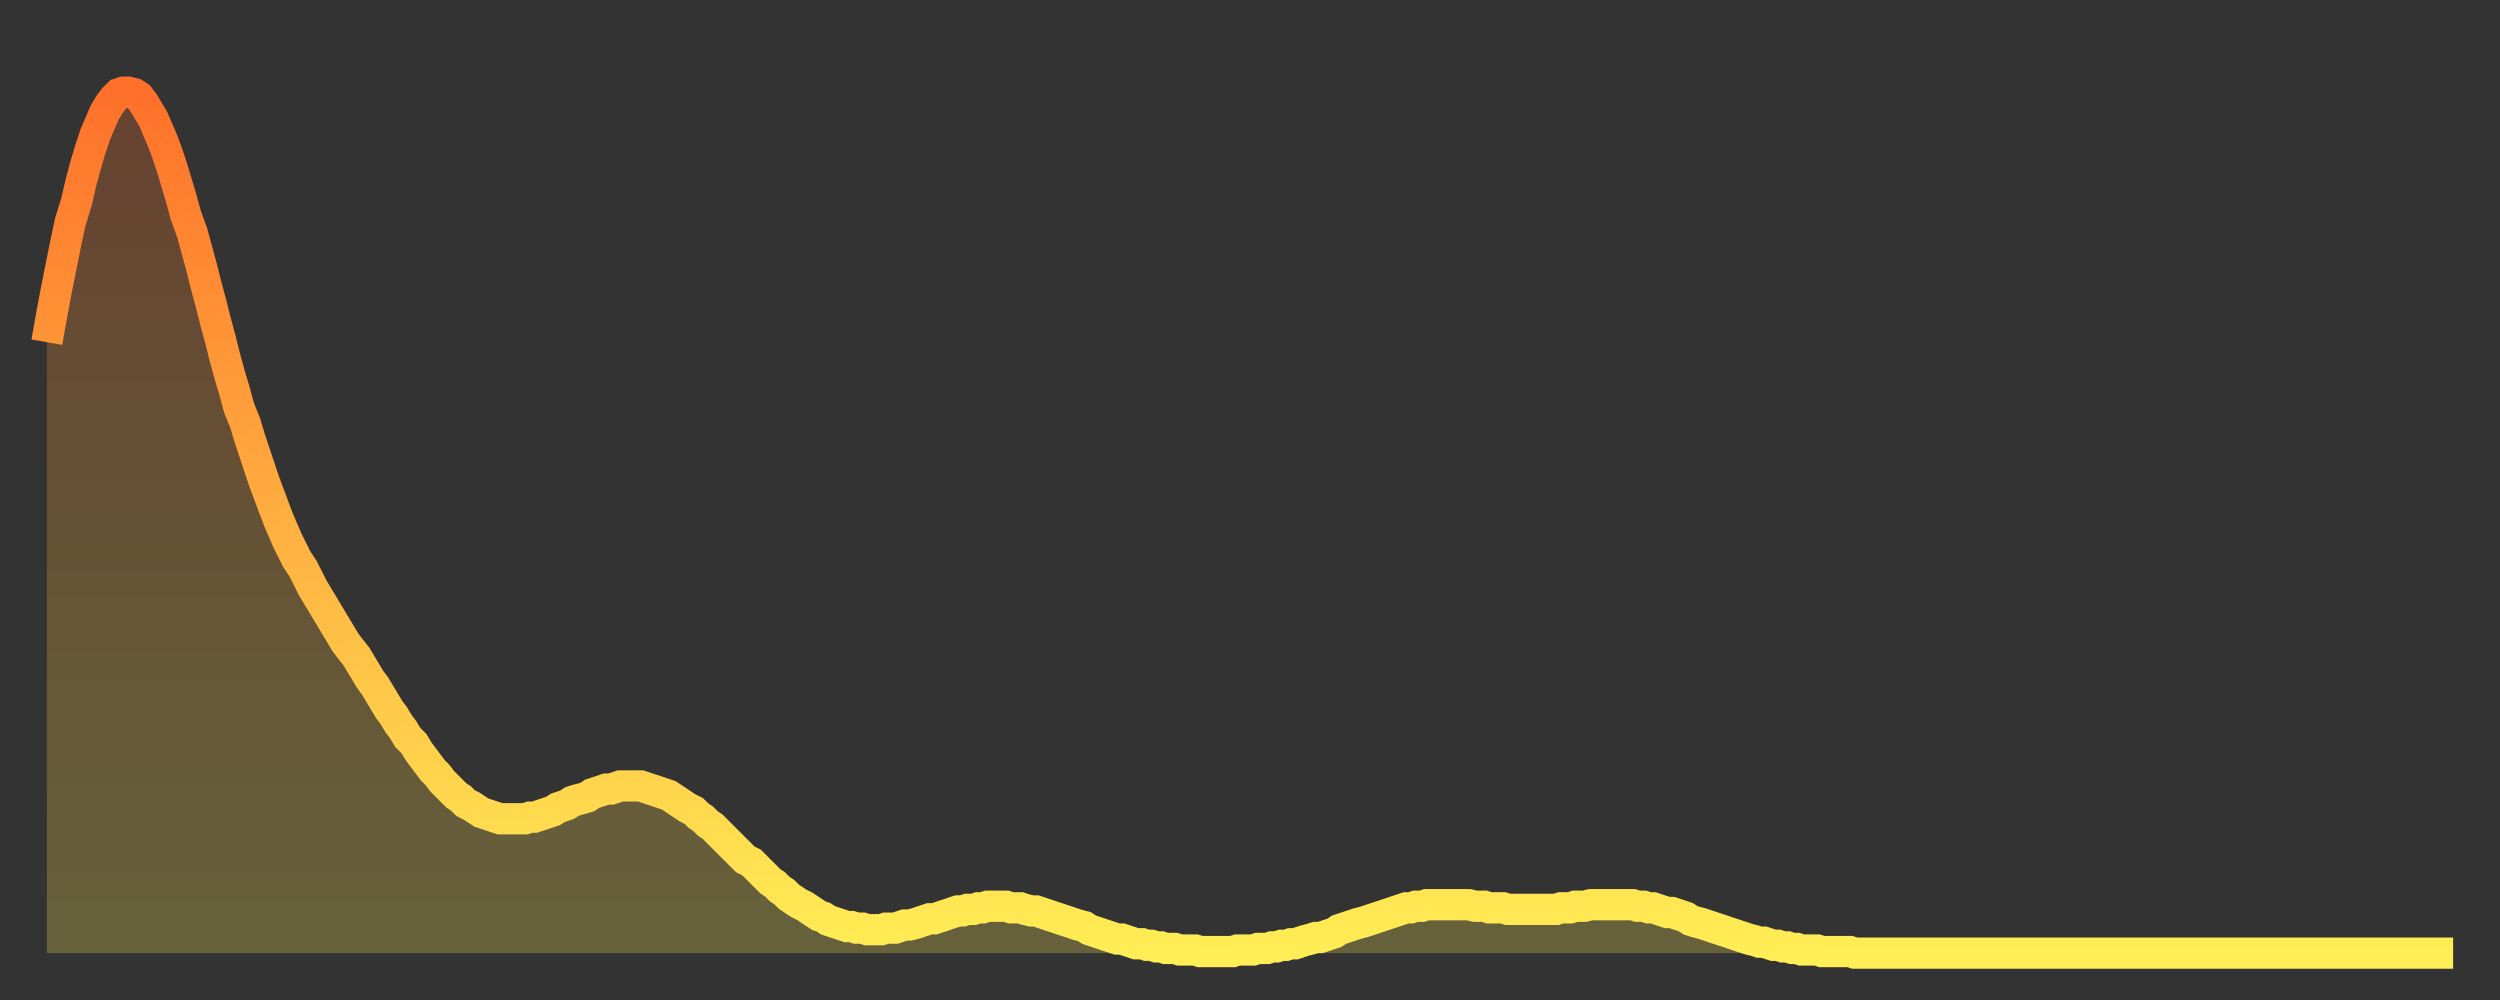
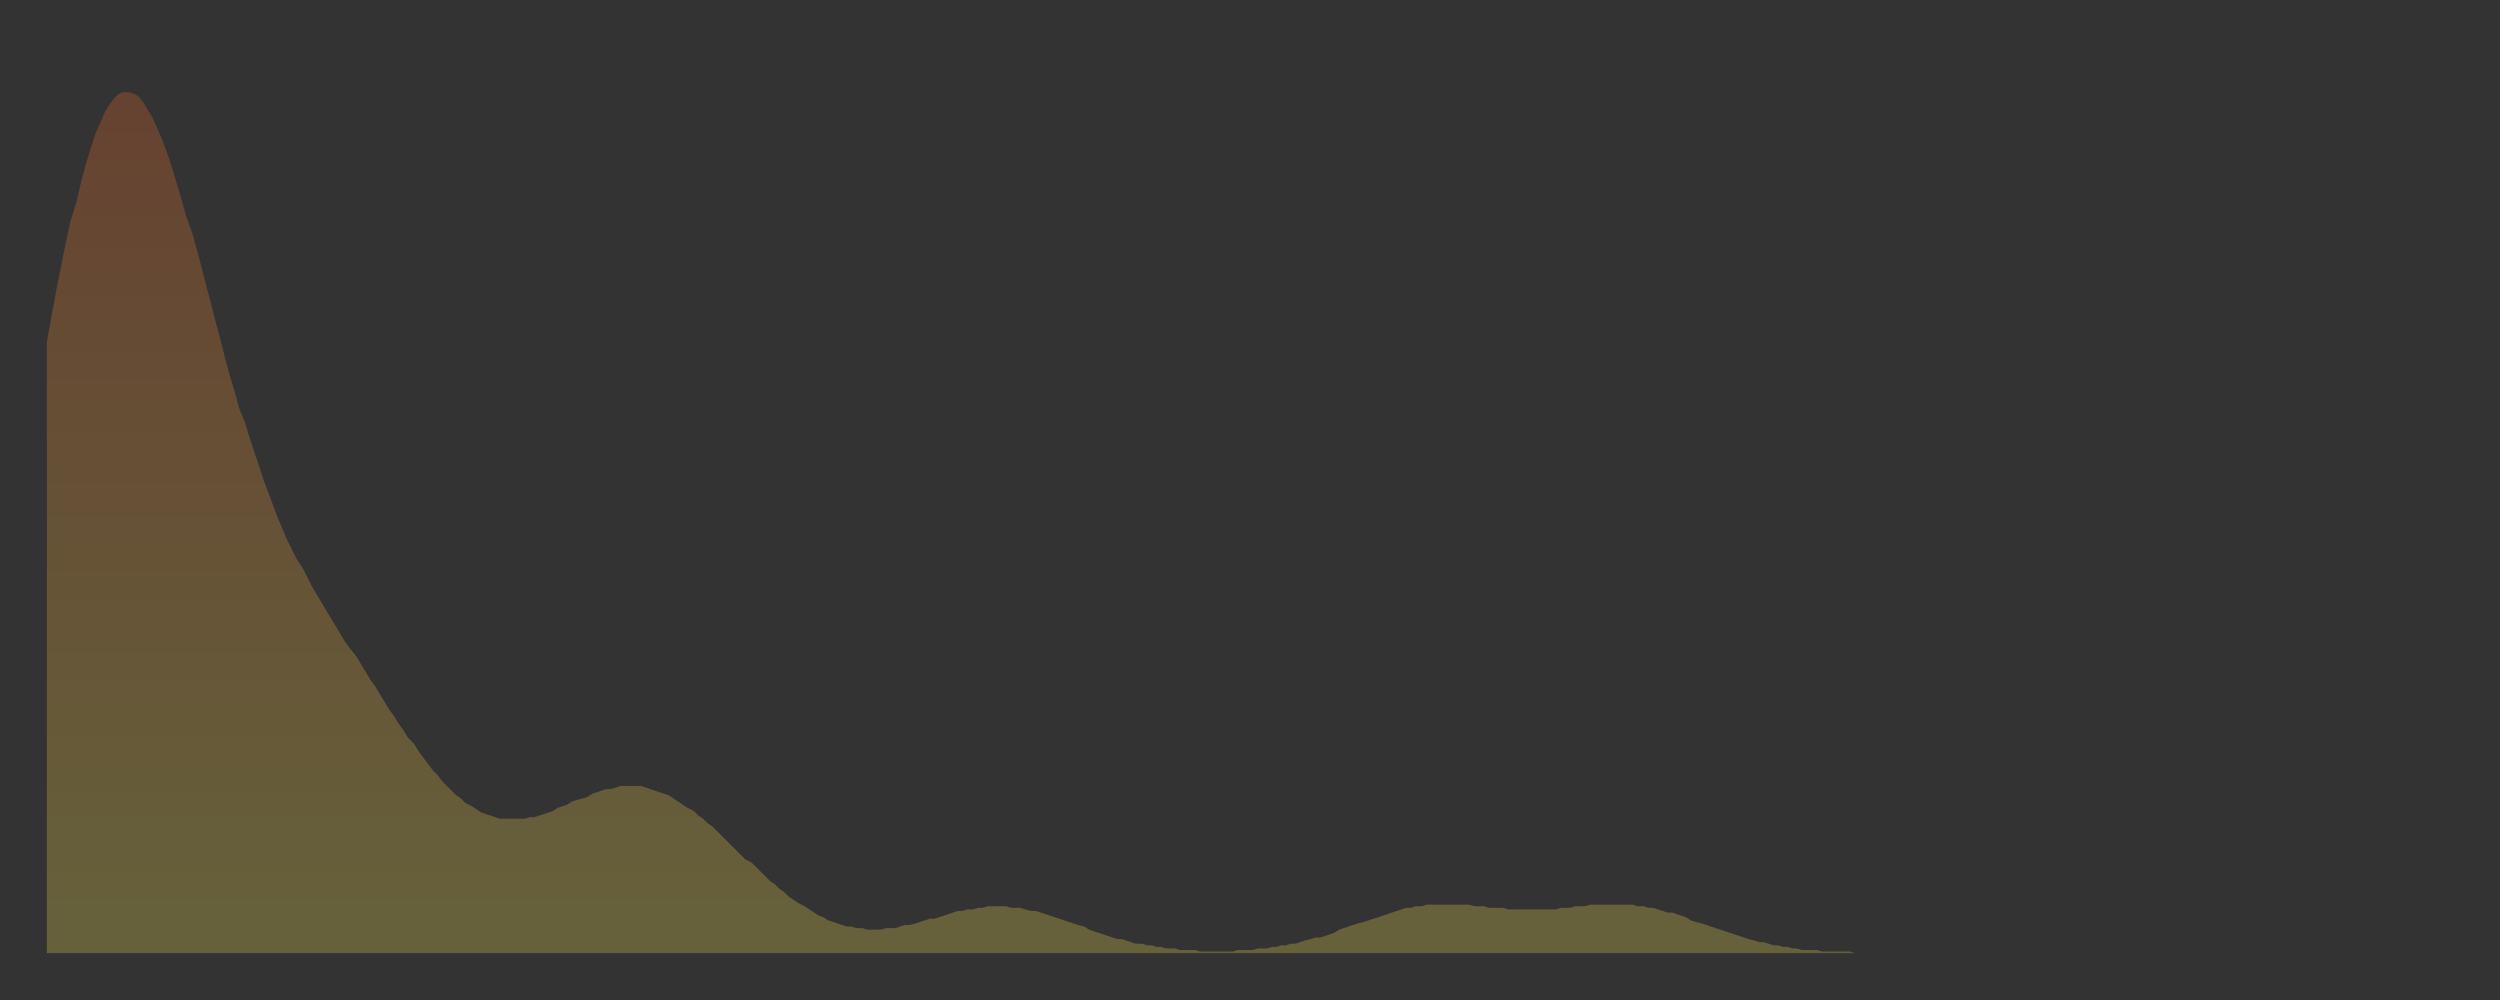
<svg xmlns="http://www.w3.org/2000/svg" baseProfile="full" height="64" version="1.1" width="160">
  <rect width="100%" height="100%" fill="#333333" stroke="none" />
  <defs>
    <linearGradient id="id2829180" x1="0" x2="0" y1="0" y2="1">
      <stop offset="0%" stop-color="#ff702a" />
      <stop offset="50%" stop-color="#ffaf40" />
      <stop offset="100%" stop-color="#ffee55" />
    </linearGradient>
  </defs>
  <g transform="translate(3,3)">
    <g>
-       <path d="M 0.0 18.9 0.3 17.2 0.6 15.6 0.9 14.1 1.2 12.6 1.5 11.2 1.9 9.9 2.2 8.6 2.5 7.5 2.8 6.5 3.1 5.6 3.4 4.9 3.7 4.2 4.0 3.7 4.3 3.3 4.6 3.0 4.9 2.9 5.2 2.9 5.6 3.0 5.9 3.2 6.2 3.6 6.5 4.1 6.8 4.6 7.1 5.3 7.4 6.0 7.7 6.8 8.0 7.7 8.3 8.7 8.6 9.7 8.9 10.8 9.3 11.9 9.6 13.0 9.9 14.1 10.2 15.3 10.5 16.4 10.8 17.6 11.1 18.7 11.4 19.9 11.7 21.0 12.0 22.0 12.3 23.1 12.7 24.1 13.0 25.1 13.3 26.0 13.6 26.9 13.9 27.8 14.2 28.6 14.5 29.4 14.8 30.2 15.1 30.9 15.4 31.6 15.7 32.2 16.0 32.8 16.4 33.4 16.7 34.0 17.0 34.6 17.3 35.1 17.6 35.6 17.9 36.1 18.2 36.6 18.5 37.1 18.8 37.6 19.1 38.1 19.4 38.5 19.8 39.0 20.1 39.5 20.4 40.0 20.7 40.5 21.0 40.9 21.3 41.4 21.6 41.9 21.9 42.4 22.2 42.8 22.5 43.3 22.8 43.7 23.1 44.2 23.5 44.6 23.8 45.1 24.1 45.5 24.4 45.9 24.7 46.3 25.0 46.6 25.3 47.0 25.6 47.3 25.9 47.6 26.2 47.9 26.5 48.1 26.8 48.4 27.2 48.6 27.5 48.8 27.8 49.0 28.1 49.1 28.4 49.2 28.7 49.3 29.0 49.4 29.3 49.4 29.6 49.4 29.9 49.4 30.2 49.4 30.6 49.4 30.9 49.3 31.2 49.3 31.5 49.2 31.8 49.1 32.1 49.0 32.4 48.9 32.7 48.7 33.0 48.6 33.3 48.5 33.6 48.3 33.9 48.2 34.3 48.1 34.6 48.0 34.9 47.8 35.2 47.7 35.5 47.6 35.8 47.5 36.1 47.5 36.4 47.4 36.7 47.3 37.0 47.3 37.3 47.3 37.7 47.3 38.0 47.3 38.3 47.4 38.6 47.5 38.9 47.6 39.2 47.7 39.5 47.8 39.8 47.9 40.1 48.1 40.4 48.3 40.7 48.5 41.0 48.7 41.4 48.9 41.7 49.2 42.0 49.4 42.3 49.7 42.6 49.9 42.9 50.2 43.2 50.5 43.5 50.8 43.8 51.1 44.1 51.4 44.4 51.7 44.7 52.0 45.1 52.2 45.4 52.5 45.7 52.8 46.0 53.1 46.3 53.4 46.6 53.6 46.9 53.9 47.2 54.1 47.5 54.4 47.8 54.6 48.1 54.8 48.5 55.0 48.8 55.2 49.1 55.4 49.4 55.6 49.7 55.7 50.0 55.9 50.3 56.0 50.6 56.1 50.9 56.2 51.2 56.3 51.5 56.3 51.8 56.4 52.2 56.4 52.5 56.5 52.8 56.5 53.1 56.5 53.4 56.5 53.7 56.4 54.0 56.4 54.3 56.4 54.6 56.3 54.9 56.2 55.2 56.2 55.6 56.1 55.9 56.0 56.2 55.9 56.5 55.8 56.8 55.8 57.1 55.7 57.4 55.6 57.7 55.5 58.0 55.4 58.3 55.3 58.6 55.3 58.9 55.2 59.3 55.2 59.6 55.1 59.9 55.1 60.2 55.0 60.5 55.0 60.8 55.0 61.1 55.0 61.4 55.0 61.7 55.1 62.0 55.1 62.3 55.1 62.6 55.2 63.0 55.3 63.3 55.3 63.6 55.4 63.9 55.5 64.2 55.6 64.5 55.7 64.8 55.8 65.1 55.9 65.4 56.0 65.7 56.1 66.0 56.2 66.4 56.3 66.7 56.5 67.0 56.6 67.3 56.7 67.6 56.8 67.9 56.9 68.2 57.0 68.5 57.1 68.8 57.1 69.1 57.2 69.4 57.3 69.7 57.4 70.1 57.4 70.4 57.5 70.7 57.5 71.0 57.6 71.3 57.6 71.6 57.7 71.9 57.7 72.2 57.7 72.5 57.8 72.8 57.8 73.1 57.8 73.5 57.8 73.8 57.9 74.1 57.9 74.4 57.9 74.7 57.9 75.0 57.9 75.3 57.9 75.6 57.9 75.9 57.9 76.2 57.8 76.5 57.8 76.8 57.8 77.2 57.8 77.5 57.7 77.8 57.7 78.1 57.7 78.4 57.6 78.7 57.6 79.0 57.5 79.3 57.5 79.6 57.4 79.9 57.4 80.2 57.3 80.5 57.2 80.9 57.1 81.2 57.0 81.5 57.0 81.8 56.9 82.1 56.8 82.4 56.7 82.7 56.5 83.0 56.4 83.3 56.3 83.6 56.2 83.9 56.1 84.3 56.0 84.6 55.9 84.9 55.8 85.2 55.7 85.5 55.6 85.8 55.5 86.1 55.4 86.4 55.3 86.7 55.2 87.0 55.1 87.3 55.1 87.6 55.0 88.0 55.0 88.3 54.9 88.6 54.9 88.9 54.9 89.2 54.9 89.5 54.9 89.8 54.9 90.1 54.9 90.4 54.9 90.7 54.9 91.0 54.9 91.4 55.0 91.7 55.0 92.0 55.0 92.3 55.1 92.6 55.1 92.9 55.1 93.2 55.1 93.5 55.2 93.8 55.2 94.1 55.2 94.4 55.2 94.7 55.2 95.1 55.2 95.4 55.2 95.7 55.2 96.0 55.2 96.3 55.2 96.6 55.2 96.9 55.1 97.2 55.1 97.5 55.1 97.8 55.0 98.1 55.0 98.4 55.0 98.8 54.9 99.1 54.9 99.4 54.9 99.7 54.9 100.0 54.9 100.3 54.9 100.6 54.9 100.9 54.9 101.2 54.9 101.5 54.9 101.8 55.0 102.2 55.0 102.5 55.1 102.8 55.1 103.1 55.2 103.4 55.3 103.7 55.4 104.0 55.4 104.3 55.5 104.6 55.6 104.9 55.7 105.2 55.9 105.5 56.0 105.9 56.1 106.2 56.2 106.5 56.3 106.8 56.4 107.1 56.5 107.4 56.6 107.7 56.7 108.0 56.8 108.3 56.9 108.6 57.0 108.9 57.1 109.3 57.2 109.6 57.3 109.9 57.3 110.2 57.4 110.5 57.5 110.8 57.5 111.1 57.6 111.4 57.6 111.7 57.7 112.0 57.7 112.3 57.8 112.6 57.8 113.0 57.8 113.3 57.8 113.6 57.9 113.9 57.9 114.2 57.9 114.5 57.9 114.8 57.9 115.1 57.9 115.4 57.9 115.7 58.0 116.0 58.0 116.3 58.0 116.7 58.0 117.0 58.0 117.3 58.0 117.6 58.0 117.9 58.0 118.2 58.0 118.5 58.0 118.8 58.0 119.1 58.0 119.4 58.0 119.7 58.0 120.1 58.0 120.4 58.0 120.7 58.0 121.0 58.0 121.3 58.0 121.6 58.0 121.9 58.0 122.2 58.0 122.5 58.0 122.8 58.0 123.1 58.0 123.4 58.0 123.8 58.0 124.1 58.0 124.4 58.0 124.7 58.0 125.0 58.0 125.3 58.0 125.6 58.0 125.9 58.0 126.2 58.0 126.5 58.0 126.8 58.0 127.2 58.0 127.5 58.0 127.8 58.0 128.1 58.0 128.4 58.0 128.7 58.0 129.0 58.0 129.3 58.0 129.6 58.0 129.9 58.0 130.2 58.0 130.5 58.0 130.9 58.0 131.2 58.0 131.5 58.0 131.8 58.0 132.1 58.0 132.4 58.0 132.7 58.0 133.0 58.0 133.3 58.0 133.6 58.0 133.9 58.0 134.2 58.0 134.6 58.0 134.9 58.0 135.2 58.0 135.5 58.0 135.8 58.0 136.1 58.0 136.4 58.0 136.7 58.0 137.0 58.0 137.3 58.0 137.6 58.0 138.0 58.0 138.3 58.0 138.6 58.0 138.9 58.0 139.2 58.0 139.5 58.0 139.8 58.0 140.1 58.0 140.4 58.0 140.7 58.0 141.0 58.0 141.3 58.0 141.7 58.0 142.0 58.0 142.3 58.0 142.6 58.0 142.9 58.0 143.2 58.0 143.5 58.0 143.8 58.0 144.1 58.0 144.4 58.0 144.7 58.0 145.1 58.0 145.4 58.0 145.7 58.0 146.0 58.0 146.3 58.0 146.6 58.0 146.9 58.0 147.2 58.0 147.5 58.0 147.8 58.0 148.1 58.0 148.4 58.0 148.8 58.0 149.1 58.0 149.4 58.0 149.7 58.0 150.0 58.0 150.3 58.0 150.6 58.0 150.9 58.0 151.2 58.0 151.5 58.0 151.8 58.0 152.1 58.0 152.5 58.0 152.8 58.0 153.1 58.0 153.4 58.0 153.7 58.0 154.0 58.0" fill="none" id="graph-curve" opacity="1" stroke="url(#id2829180)" stroke-width="2" />
      <path d="M 0 58 L 0.0 18.9 0.3 17.2 0.6 15.6 0.9 14.1 1.2 12.6 1.5 11.2 1.9 9.9 2.2 8.6 2.5 7.5 2.8 6.5 3.1 5.6 3.4 4.9 3.7 4.2 4.0 3.7 4.3 3.3 4.6 3.0 4.9 2.9 5.2 2.9 5.6 3.0 5.9 3.2 6.2 3.6 6.5 4.1 6.8 4.6 7.1 5.3 7.4 6.0 7.7 6.8 8.0 7.7 8.3 8.7 8.6 9.7 8.9 10.8 9.3 11.9 9.6 13.0 9.9 14.1 10.2 15.3 10.5 16.4 10.8 17.6 11.1 18.7 11.4 19.9 11.7 21.0 12.0 22.0 12.3 23.1 12.7 24.1 13.0 25.1 13.3 26.0 13.6 26.9 13.9 27.8 14.2 28.6 14.5 29.4 14.8 30.2 15.1 30.9 15.4 31.6 15.7 32.2 16.0 32.8 16.4 33.4 16.7 34.0 17.0 34.6 17.3 35.1 17.6 35.6 17.9 36.1 18.2 36.6 18.5 37.1 18.8 37.6 19.1 38.1 19.4 38.5 19.8 39.0 20.1 39.5 20.4 40.0 20.7 40.5 21.0 40.9 21.3 41.4 21.6 41.9 21.9 42.4 22.2 42.8 22.5 43.3 22.8 43.7 23.1 44.2 23.5 44.6 23.8 45.1 24.1 45.5 24.4 45.9 24.7 46.3 25.0 46.6 25.3 47.0 25.6 47.3 25.9 47.6 26.2 47.9 26.5 48.1 26.8 48.4 27.2 48.6 27.5 48.8 27.8 49.0 28.1 49.1 28.4 49.2 28.7 49.3 29.0 49.4 29.3 49.4 29.6 49.4 29.9 49.4 30.2 49.4 30.6 49.4 30.9 49.3 31.2 49.3 31.5 49.2 31.8 49.1 32.1 49.0 32.4 48.9 32.7 48.7 33.0 48.6 33.3 48.5 33.6 48.3 33.9 48.2 34.3 48.1 34.6 48.0 34.9 47.8 35.2 47.7 35.5 47.6 35.8 47.5 36.1 47.5 36.4 47.4 36.7 47.3 37.0 47.3 37.3 47.3 37.7 47.3 38.0 47.3 38.3 47.4 38.6 47.5 38.9 47.6 39.2 47.7 39.5 47.8 39.8 47.9 40.1 48.1 40.4 48.3 40.7 48.5 41.0 48.7 41.4 48.9 41.7 49.2 42.0 49.4 42.3 49.7 42.6 49.9 42.9 50.2 43.2 50.5 43.5 50.8 43.8 51.1 44.1 51.4 44.4 51.7 44.7 52.0 45.1 52.2 45.4 52.5 45.7 52.8 46.0 53.1 46.3 53.4 46.6 53.6 46.9 53.9 47.2 54.1 47.5 54.4 47.8 54.6 48.1 54.8 48.5 55.0 48.8 55.2 49.1 55.4 49.4 55.6 49.7 55.7 50.0 55.9 50.3 56.0 50.6 56.1 50.9 56.2 51.2 56.3 51.5 56.3 51.8 56.4 52.2 56.4 52.5 56.5 52.8 56.5 53.1 56.5 53.4 56.5 53.7 56.4 54.0 56.4 54.3 56.4 54.6 56.3 54.9 56.2 55.2 56.2 55.6 56.1 55.9 56.0 56.2 55.9 56.5 55.8 56.8 55.8 57.1 55.7 57.4 55.6 57.7 55.5 58.0 55.4 58.3 55.3 58.6 55.3 58.9 55.2 59.3 55.2 59.6 55.1 59.9 55.1 60.2 55.0 60.5 55.0 60.8 55.0 61.1 55.0 61.4 55.0 61.7 55.1 62.0 55.1 62.3 55.1 62.6 55.2 63.0 55.3 63.3 55.3 63.6 55.4 63.9 55.5 64.2 55.6 64.5 55.7 64.8 55.8 65.1 55.9 65.4 56.0 65.7 56.1 66.0 56.2 66.4 56.3 66.7 56.5 67.0 56.6 67.3 56.7 67.6 56.8 67.9 56.9 68.2 57.0 68.5 57.1 68.8 57.1 69.1 57.2 69.4 57.3 69.7 57.4 70.1 57.4 70.4 57.5 70.7 57.5 71.0 57.6 71.3 57.6 71.6 57.7 71.9 57.7 72.2 57.7 72.5 57.8 72.8 57.8 73.1 57.8 73.5 57.8 73.8 57.9 74.1 57.9 74.4 57.9 74.7 57.9 75.0 57.9 75.3 57.9 75.6 57.9 75.9 57.9 76.2 57.8 76.5 57.8 76.8 57.8 77.2 57.8 77.5 57.7 77.8 57.7 78.1 57.7 78.4 57.6 78.7 57.6 79.0 57.5 79.3 57.5 79.6 57.4 79.9 57.4 80.2 57.3 80.5 57.2 80.9 57.1 81.2 57.0 81.5 57.0 81.8 56.9 82.1 56.8 82.4 56.7 82.7 56.5 83.0 56.4 83.3 56.3 83.6 56.2 83.9 56.1 84.3 56.0 84.6 55.9 84.9 55.8 85.2 55.7 85.5 55.6 85.8 55.5 86.1 55.4 86.4 55.3 86.7 55.2 87.0 55.1 87.3 55.1 87.6 55.0 88.0 55.0 88.3 54.9 88.6 54.9 88.9 54.9 89.2 54.9 89.5 54.9 89.8 54.9 90.1 54.9 90.4 54.9 90.7 54.9 91.0 54.9 91.4 55.0 91.7 55.0 92.0 55.0 92.3 55.1 92.6 55.1 92.9 55.1 93.2 55.1 93.5 55.2 93.8 55.2 94.1 55.2 94.4 55.2 94.7 55.2 95.1 55.2 95.4 55.2 95.7 55.2 96.0 55.2 96.3 55.2 96.6 55.2 96.9 55.1 97.2 55.1 97.5 55.1 97.8 55.0 98.1 55.0 98.4 55.0 98.8 54.9 99.1 54.9 99.4 54.9 99.7 54.9 100.0 54.9 100.3 54.9 100.6 54.9 100.9 54.9 101.2 54.9 101.5 54.9 101.8 55.0 102.2 55.0 102.5 55.1 102.8 55.1 103.1 55.2 103.4 55.3 103.7 55.4 104.0 55.4 104.3 55.5 104.6 55.6 104.9 55.7 105.2 55.9 105.5 56.0 105.9 56.1 106.2 56.2 106.5 56.3 106.8 56.4 107.1 56.5 107.4 56.6 107.7 56.7 108.0 56.8 108.3 56.9 108.6 57.0 108.9 57.1 109.3 57.2 109.6 57.3 109.9 57.3 110.2 57.4 110.5 57.5 110.8 57.5 111.1 57.6 111.4 57.6 111.7 57.7 112.0 57.7 112.3 57.8 112.6 57.8 113.0 57.8 113.3 57.8 113.6 57.9 113.9 57.9 114.2 57.9 114.5 57.9 114.8 57.9 115.1 57.9 115.4 57.9 115.7 58.0 116.0 58.0 116.3 58.0 116.7 58.0 117.0 58.0 117.3 58.0 117.6 58.0 117.9 58.0 118.2 58.0 118.5 58.0 118.8 58.0 119.1 58.0 119.4 58.0 119.7 58.0 120.1 58.0 120.4 58.0 120.7 58.0 121.0 58.0 121.3 58.0 121.6 58.0 121.9 58.0 122.2 58.0 122.5 58.0 122.8 58.0 123.1 58.0 123.4 58.0 123.8 58.0 124.1 58.0 124.4 58.0 124.7 58.0 125.0 58.0 125.3 58.0 125.6 58.0 125.9 58.0 126.2 58.0 126.5 58.0 126.8 58.0 127.2 58.0 127.5 58.0 127.8 58.0 128.1 58.0 128.4 58.0 128.7 58.0 129.0 58.0 129.3 58.0 129.6 58.0 129.9 58.0 130.2 58.0 130.5 58.0 130.9 58.0 131.2 58.0 131.5 58.0 131.8 58.0 132.1 58.0 132.4 58.0 132.7 58.0 133.0 58.0 133.3 58.0 133.6 58.0 133.9 58.0 134.2 58.0 134.6 58.0 134.9 58.0 135.2 58.0 135.5 58.0 135.8 58.0 136.1 58.0 136.4 58.0 136.7 58.0 137.0 58.0 137.3 58.0 137.6 58.0 138.0 58.0 138.3 58.0 138.6 58.0 138.9 58.0 139.2 58.0 139.5 58.0 139.8 58.0 140.1 58.0 140.4 58.0 140.7 58.0 141.0 58.0 141.3 58.0 141.7 58.0 142.0 58.0 142.3 58.0 142.6 58.0 142.9 58.0 143.2 58.0 143.5 58.0 143.8 58.0 144.1 58.0 144.4 58.0 144.7 58.0 145.1 58.0 145.4 58.0 145.7 58.0 146.0 58.0 146.3 58.0 146.6 58.0 146.9 58.0 147.2 58.0 147.5 58.0 147.8 58.0 148.1 58.0 148.4 58.0 148.8 58.0 149.1 58.0 149.4 58.0 149.7 58.0 150.0 58.0 150.3 58.0 150.6 58.0 150.9 58.0 151.2 58.0 151.5 58.0 151.8 58.0 152.1 58.0 152.5 58.0 152.8 58.0 153.1 58.0 153.4 58.0 153.7 58.0 154.0 58.0 154 58" fill="url(#id2829180)" fill-opacity=".25" id="graph-shadow" />
    </g>
  </g>
</svg>